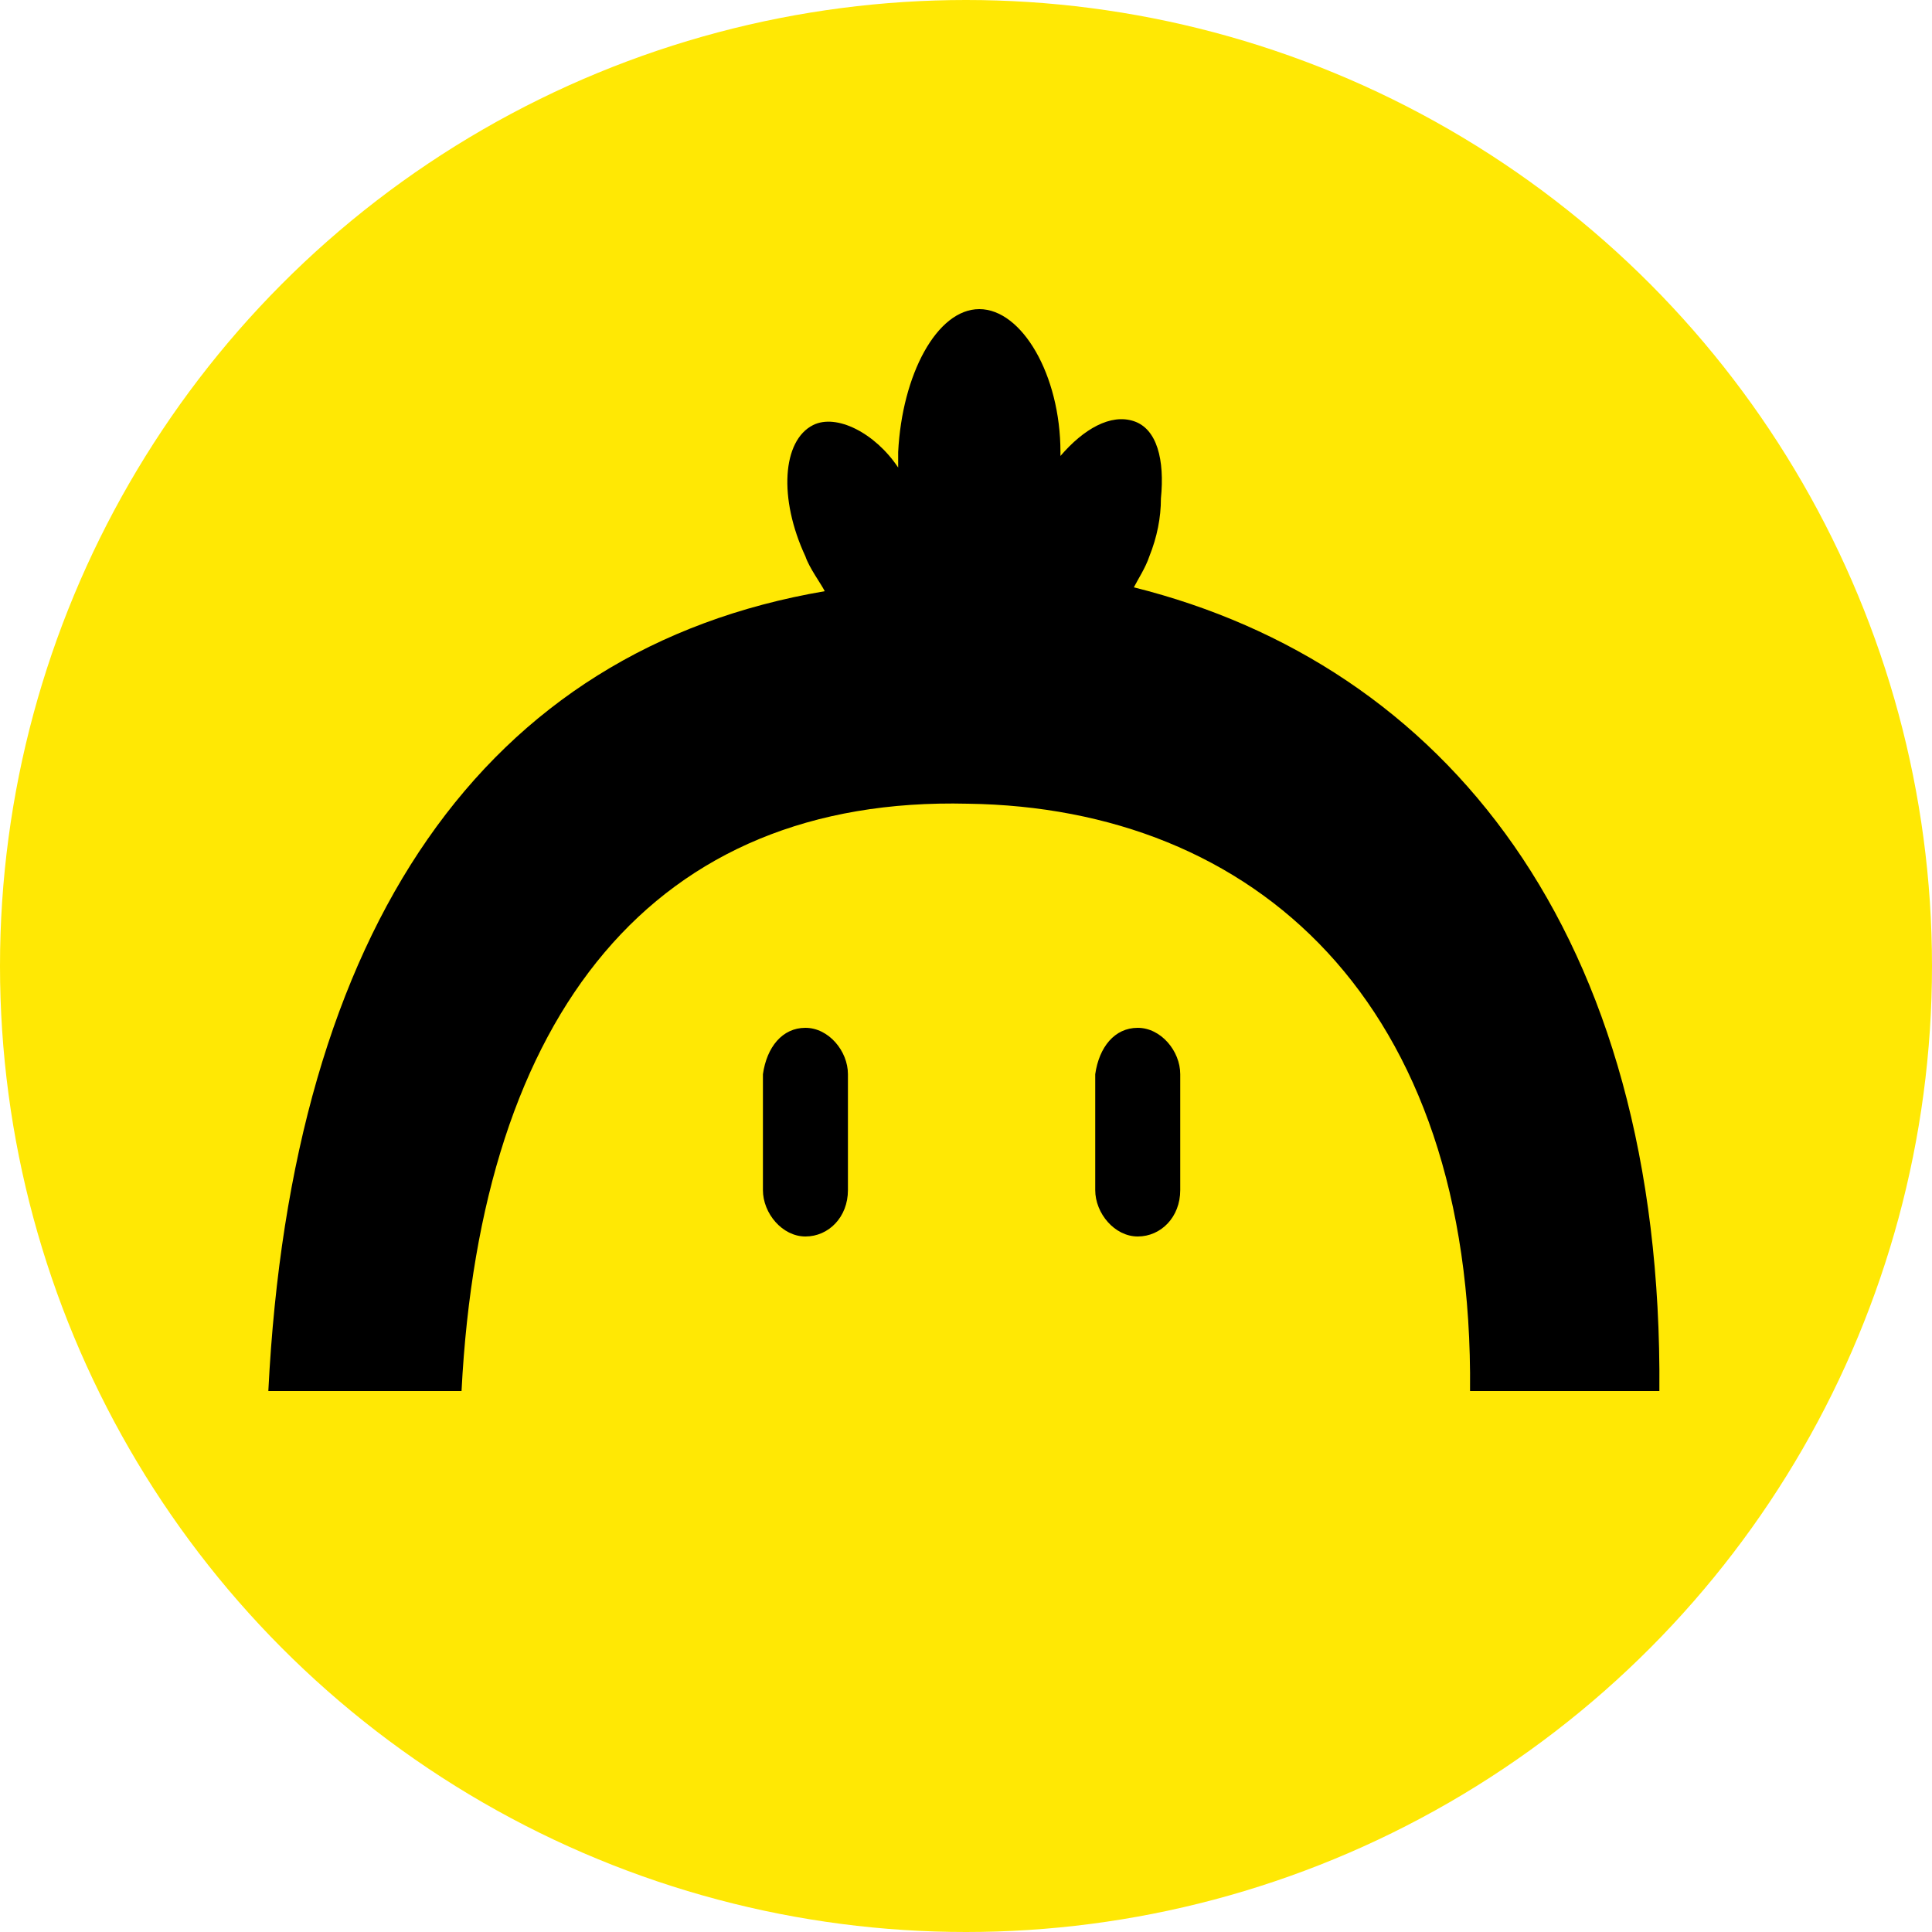
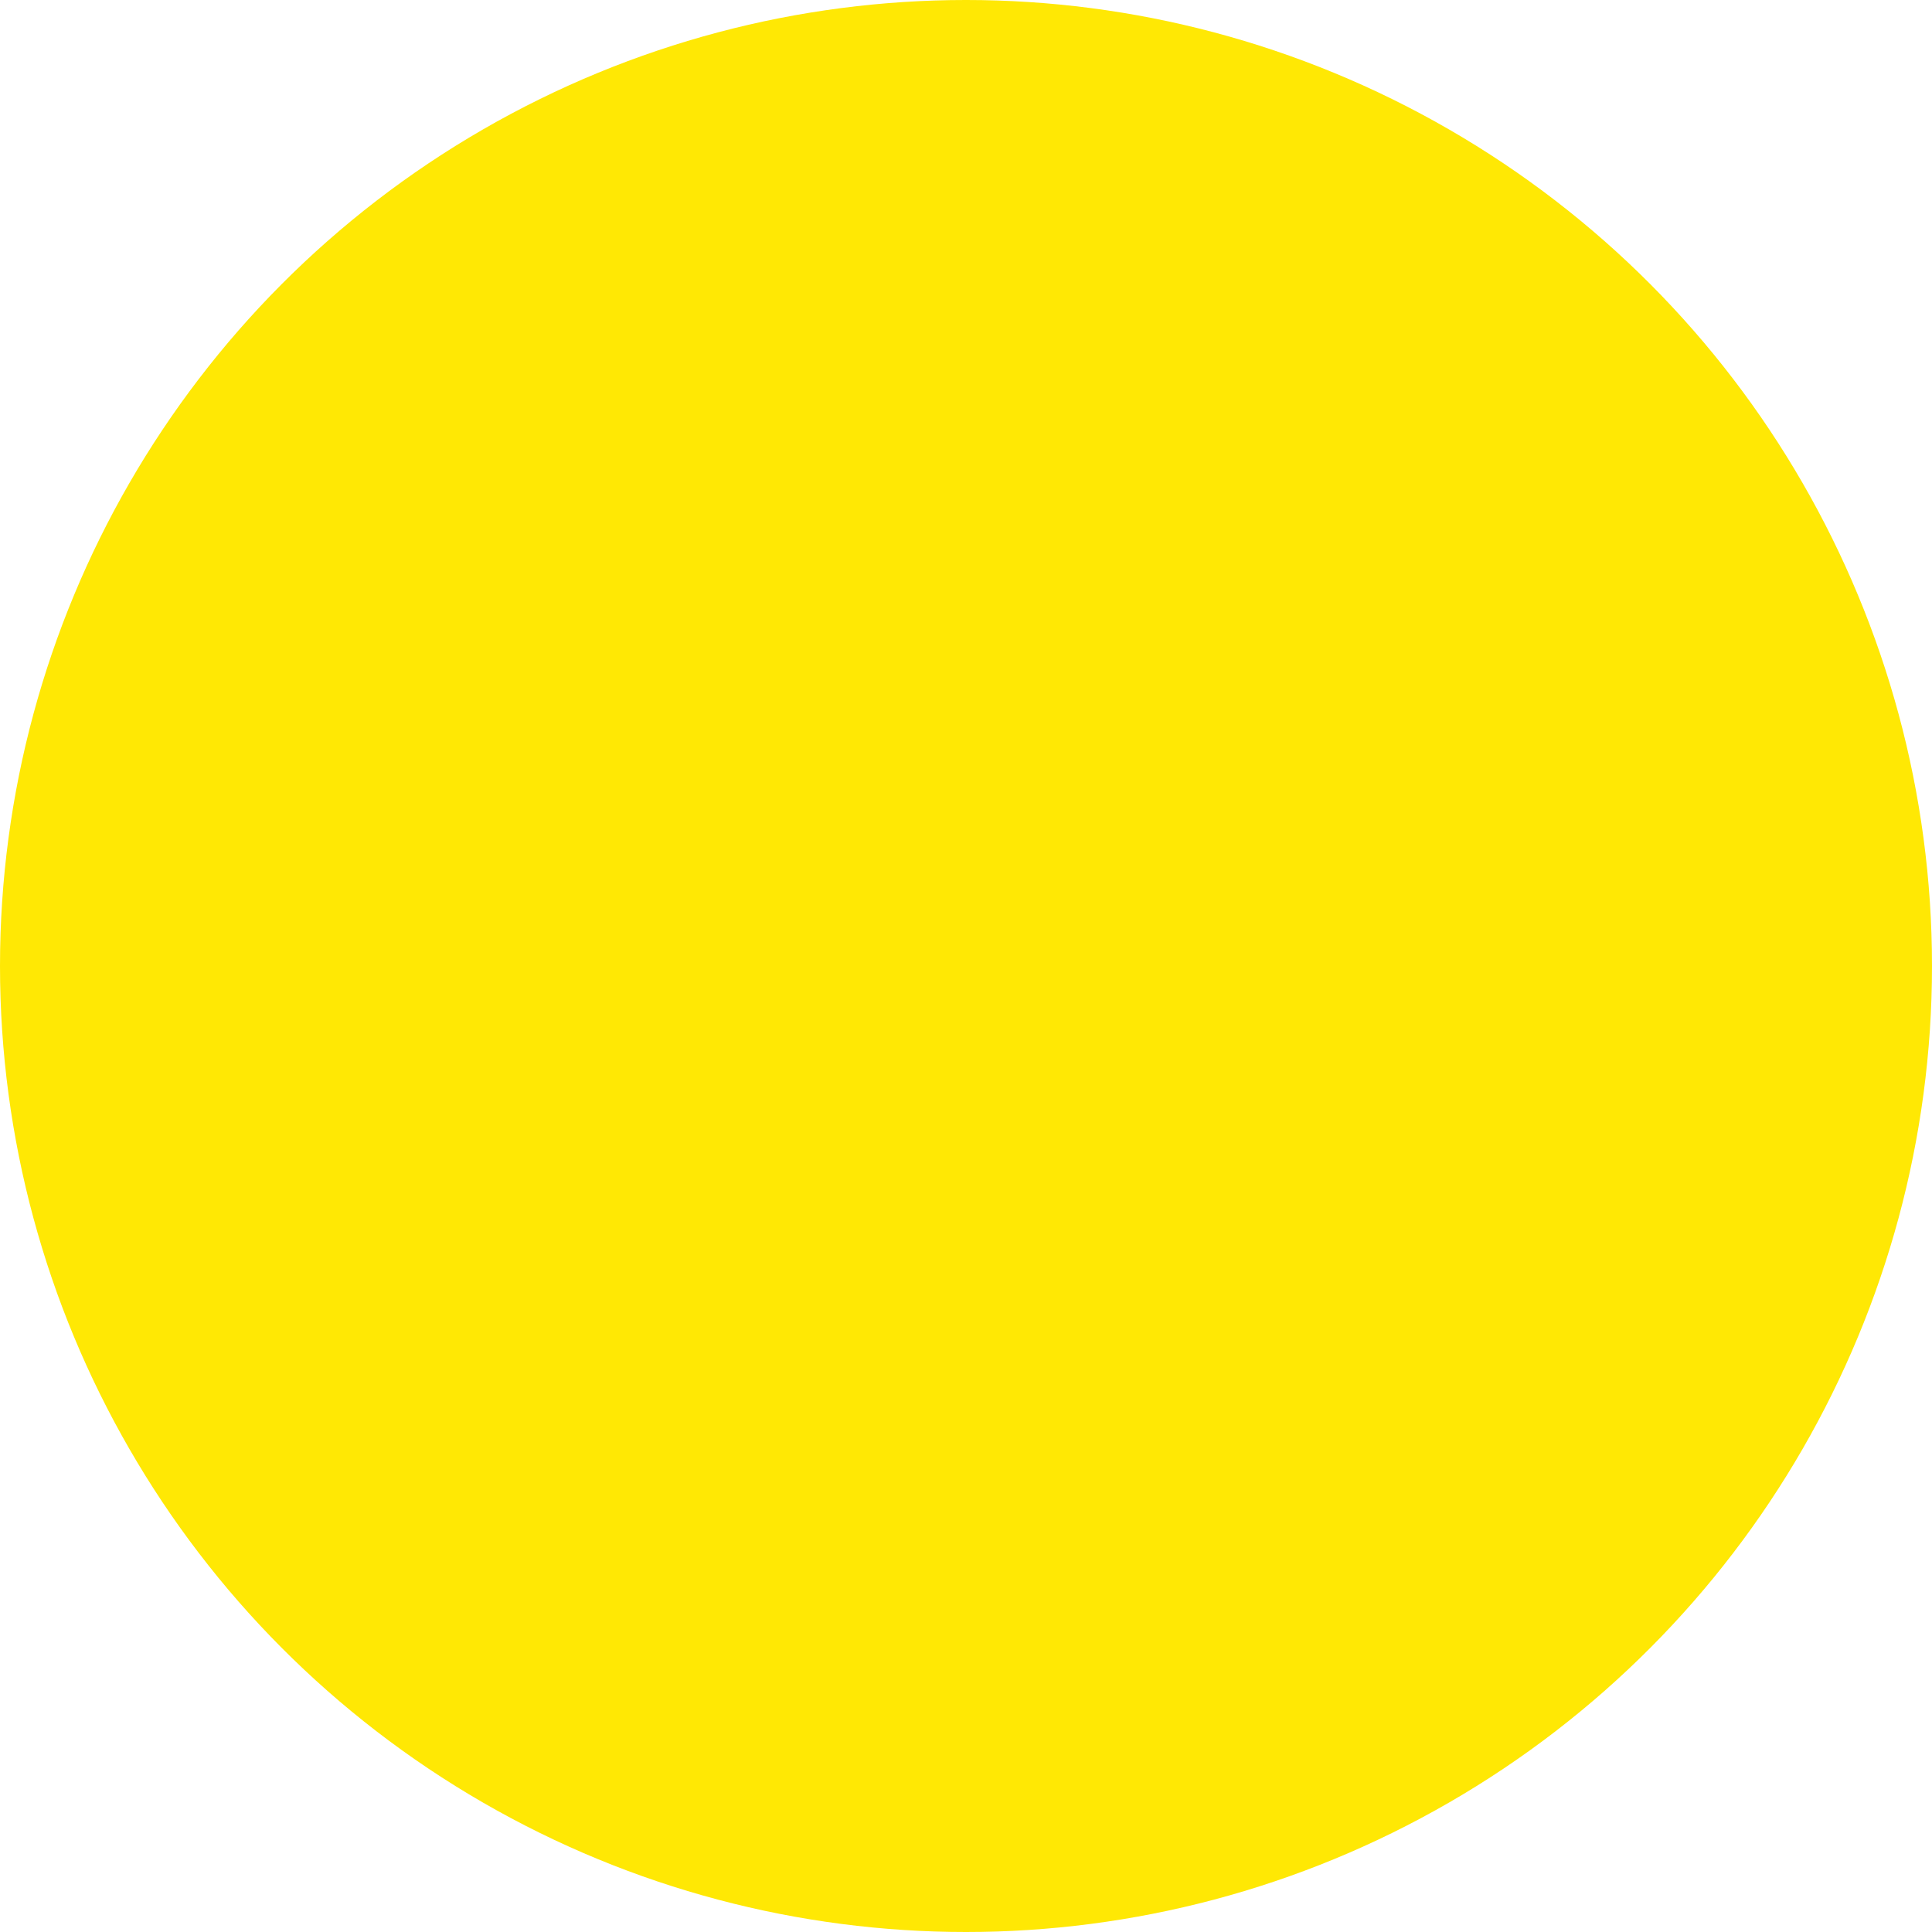
<svg xmlns="http://www.w3.org/2000/svg" width="36" height="36" fill="none">
  <circle cx="18" cy="18" r="18" fill="#FFE804" />
-   <path fill-rule="evenodd" clip-rule="evenodd" d="M18.248 5.76c.792 0 1.512 1.224 1.512 2.664v.072c.432-.504.936-.792 1.368-.648.432.144.576.72.504 1.44 0 .36-.072.72-.216 1.08-.072.216-.216.432-.288.576 5.76 1.44 9.864 6.408 9.792 14.976h-3.528c.072-7.272-4.032-10.872-9.36-10.944C12.2 14.832 8.96 18.864 8.6 25.92H5c.432-8.64 4.032-13.824 10.368-14.904-.072-.144-.288-.432-.36-.648-.504-1.08-.432-2.16.144-2.448.432-.216 1.152.144 1.584.792v-.288c.072-1.44.72-2.664 1.512-2.664Zm-3.24 13.392c.432 0 .792.432.792.864v2.16c0 .504-.36.864-.792.864-.432 0-.792-.432-.792-.864v-2.16c.072-.504.36-.864.792-.864Zm6.192 0c.432 0 .792.432.792.864v2.16c0 .504-.36.864-.792.864-.432 0-.792-.432-.792-.864v-2.16c.072-.504.36-.864.792-.864Z" fill="#000" />
</svg>